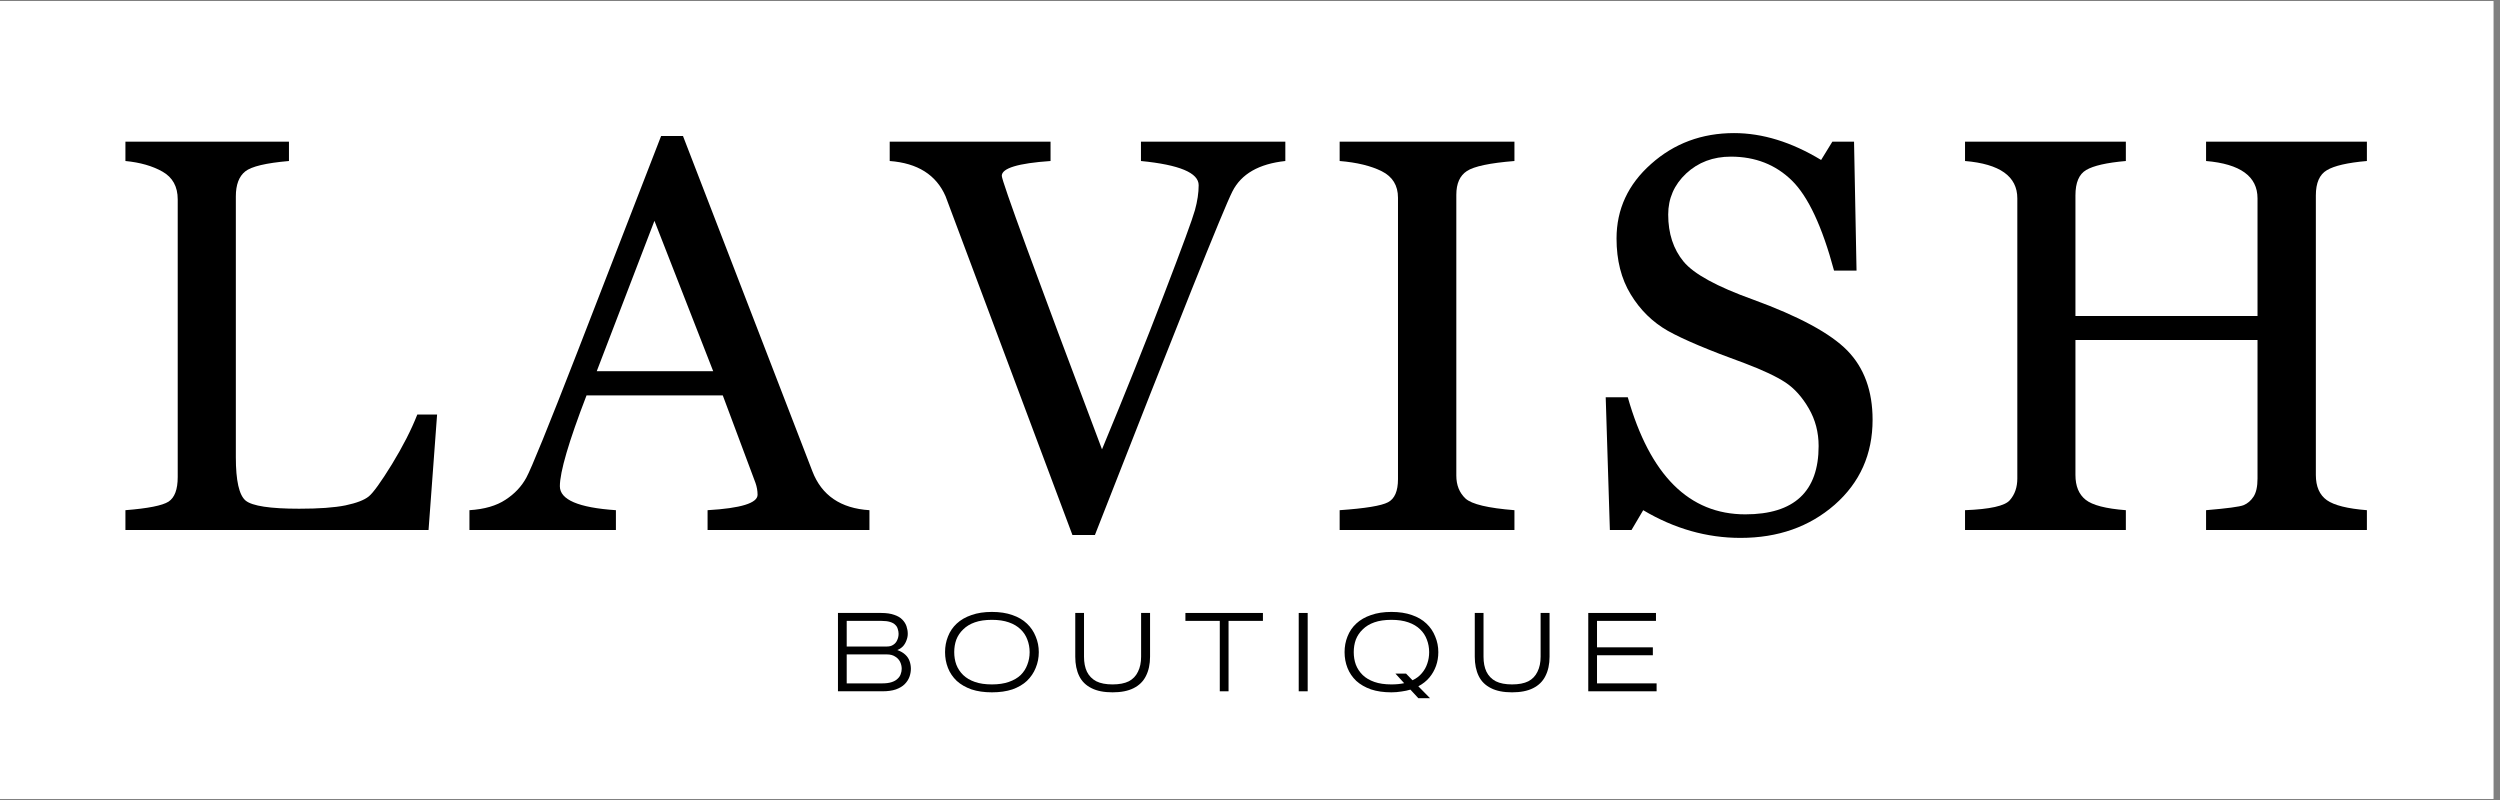
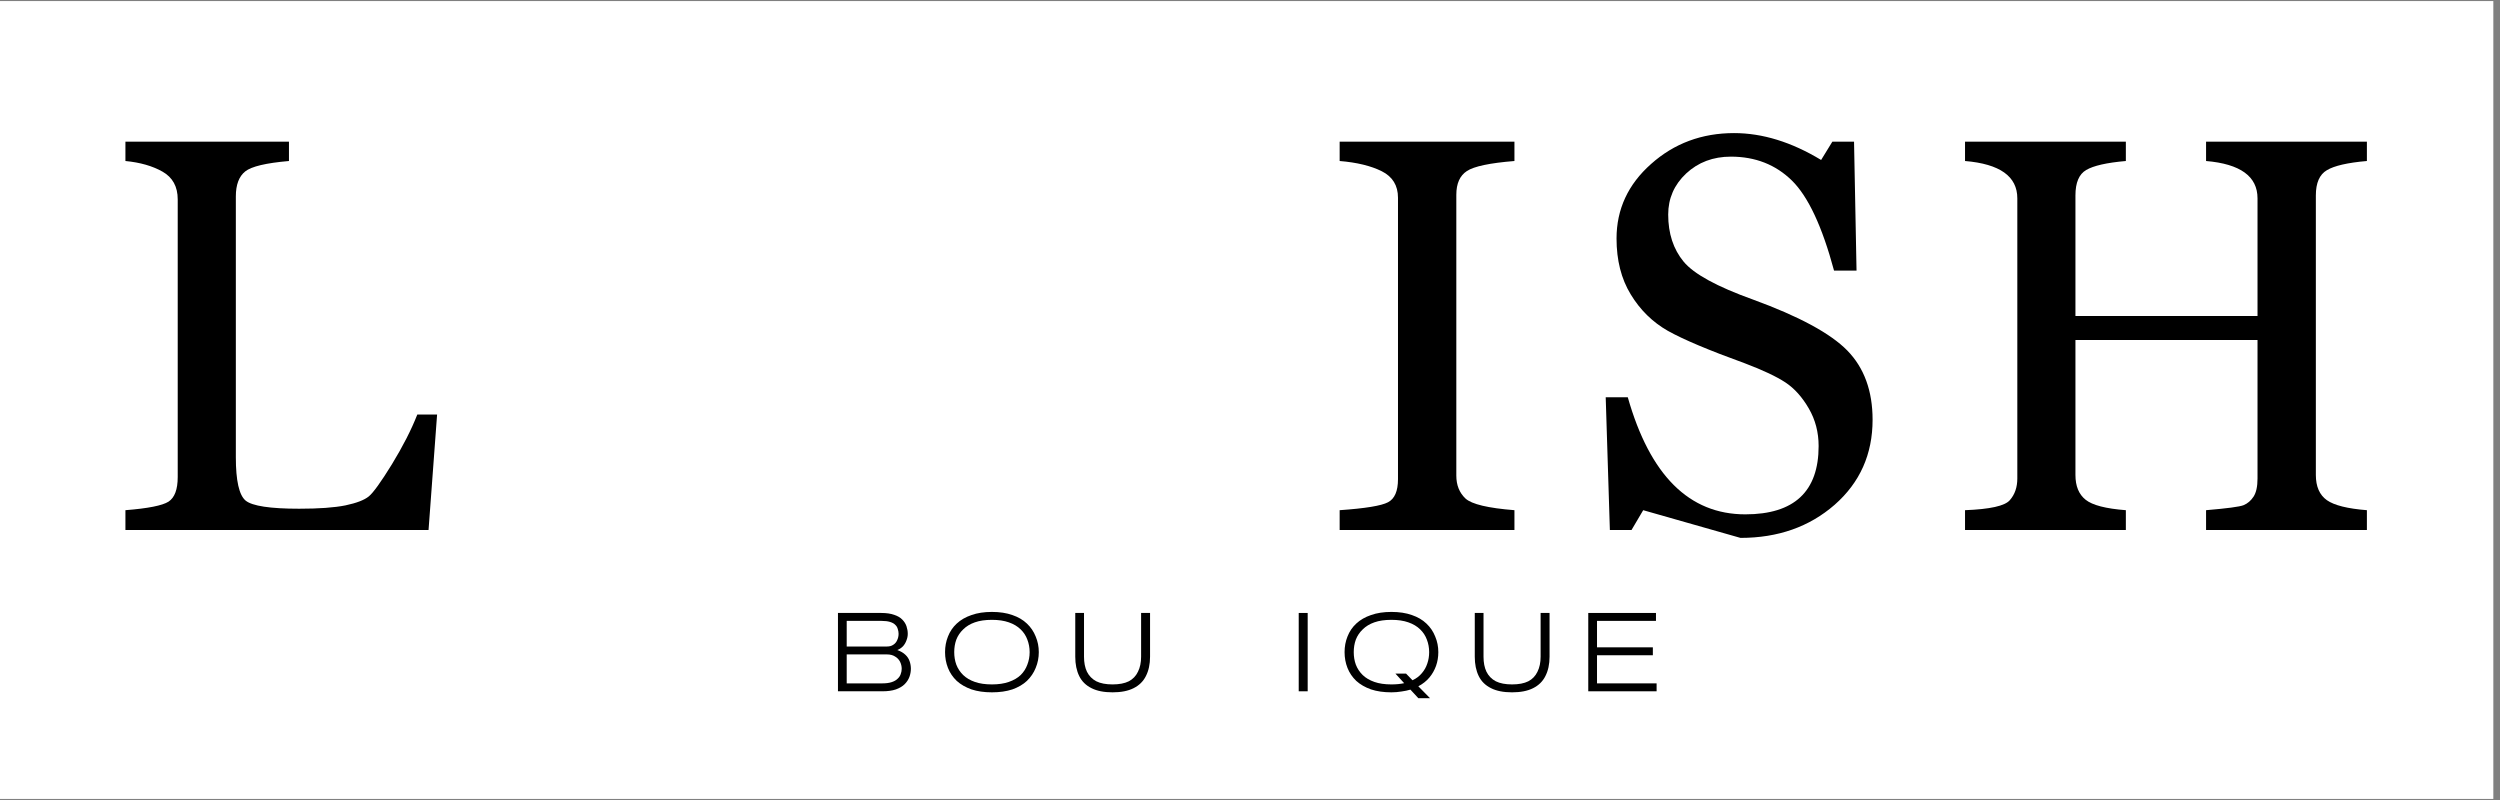
<svg xmlns="http://www.w3.org/2000/svg" width="250" zoomAndPan="magnify" viewBox="0 0 187.5 60" height="80" preserveAspectRatio="xMidYMid meet" version="1.0">
  <rect x="0" y="0" width="187.5" height="60" fill="#808080" stroke="none" />
  <defs>
    <g />
    <clipPath id="1f4a2276af">
      <path d="M 0 0.078 L 187 0.078 L 187 59.918 L 0 59.918 Z M 0 0.078 " clip-rule="nonzero" />
    </clipPath>
    <clipPath id="54a80f55e8">
      <rect x="0" width="177" y="0" height="49" />
    </clipPath>
    <clipPath id="fb3749c84b">
      <rect x="0" width="66" y="0" height="12" />
    </clipPath>
  </defs>
  <g clip-path="url(#1f4a2276af)">
    <path fill="#ffffff" d="M 0 0.078 L 187 0.078 L 187 59.922 L 0 59.922 Z M 0 0.078 " fill-opacity="1" fill-rule="nonzero" />
-     <path fill="#ffffff" d="M 0 0.078 L 187 0.078 L 187 59.922 L 0 59.922 Z M 0 0.078 " fill-opacity="1" fill-rule="nonzero" />
  </g>
  <g transform="matrix(1, 0, 0, 1, 7, 1)">
    <g clip-path="url(#54a80f55e8)">
      <g fill="#000000" fill-opacity="1">
        <g transform="translate(0.391, 38.748)">
          <g>
            <path d="M 24.75 0 L 2.016 0 L 2.016 -1.484 C 3.711 -1.617 4.789 -1.832 5.25 -2.125 C 5.707 -2.426 5.938 -3.039 5.938 -3.969 L 5.938 -24.797 C 5.938 -25.754 5.555 -26.445 4.797 -26.875 C 4.047 -27.301 3.117 -27.566 2.016 -27.672 L 2.016 -29.125 L 14.281 -29.125 L 14.281 -27.672 C 12.562 -27.523 11.469 -27.266 11 -26.891 C 10.531 -26.516 10.297 -25.891 10.297 -25.016 L 10.297 -5.453 C 10.297 -3.703 10.539 -2.617 11.031 -2.203 C 11.531 -1.797 12.867 -1.594 15.047 -1.594 C 16.523 -1.594 17.68 -1.676 18.516 -1.844 C 19.348 -2.02 19.93 -2.242 20.266 -2.516 C 20.598 -2.785 21.176 -3.586 22 -4.922 C 22.82 -6.266 23.457 -7.508 23.906 -8.656 L 25.391 -8.656 Z M 24.75 0 " />
          </g>
        </g>
      </g>
      <g fill="#000000" fill-opacity="1">
        <g transform="translate(29.052, 38.748)">
          <g>
-             <path d="M 17.016 0 L 17.016 -1.484 C 19.516 -1.629 20.766 -2.016 20.766 -2.641 C 20.766 -2.941 20.711 -3.238 20.609 -3.531 L 18.156 -10.094 L 7.938 -10.094 C 6.602 -6.625 5.938 -4.352 5.938 -3.281 C 5.938 -2.27 7.336 -1.672 10.141 -1.484 L 10.141 0 L -0.844 0 L -0.844 -1.484 C 0.281 -1.555 1.18 -1.816 1.859 -2.266 C 2.547 -2.711 3.066 -3.266 3.422 -3.922 C 3.785 -4.578 5.062 -7.719 7.25 -13.344 L 13.531 -29.547 L 15.172 -29.547 L 24.875 -4.406 C 25.57 -2.594 27 -1.617 29.156 -1.484 L 29.156 0 Z M 13.031 -23.188 L 8.703 -11.906 L 17.438 -11.906 Z M 13.031 -23.188 " />
-           </g>
+             </g>
        </g>
      </g>
      <g fill="#000000" fill-opacity="1">
        <g transform="translate(60.525, 38.748)">
          <g>
-             <path d="M 28.875 -27.672 C 26.895 -27.461 25.57 -26.703 24.906 -25.391 C 24.238 -24.078 20.801 -15.488 14.594 0.375 L 12.906 0.375 L 3.391 -25.031 C 2.691 -26.633 1.297 -27.516 -0.797 -27.672 L -0.797 -29.125 L 11.266 -29.125 L 11.266 -27.672 C 8.828 -27.504 7.609 -27.133 7.609 -26.562 C 7.609 -26.164 10.113 -19.328 15.125 -6.047 C 16.863 -10.234 18.41 -14.098 19.766 -17.641 C 21.129 -21.191 21.906 -23.305 22.094 -23.984 C 22.281 -24.66 22.375 -25.285 22.375 -25.859 C 22.375 -26.785 20.93 -27.391 18.047 -27.672 L 18.047 -29.125 L 28.875 -29.125 Z M 28.875 -27.672 " />
-           </g>
+             </g>
        </g>
      </g>
      <g fill="#000000" fill-opacity="1">
        <g transform="translate(91.833, 38.748)">
          <g>
            <path d="M 1.641 0 L 1.641 -1.484 C 3.566 -1.617 4.773 -1.816 5.266 -2.078 C 5.766 -2.336 6.016 -2.914 6.016 -3.812 L 6.016 -24.922 C 6.016 -25.836 5.609 -26.5 4.797 -26.906 C 3.984 -27.312 2.93 -27.566 1.641 -27.672 L 1.641 -29.125 L 14.75 -29.125 L 14.75 -27.672 C 12.906 -27.523 11.719 -27.273 11.188 -26.922 C 10.656 -26.578 10.391 -25.984 10.391 -25.141 L 10.391 -4.078 C 10.391 -3.367 10.617 -2.797 11.078 -2.359 C 11.547 -1.93 12.77 -1.641 14.75 -1.484 L 14.75 0 Z M 1.641 0 " />
          </g>
        </g>
      </g>
      <g fill="#000000" fill-opacity="1">
        <g transform="translate(111.506, 38.748)">
          <g>
-             <path d="M 4.734 -1.484 L 3.859 0 L 2.234 0 L 1.922 -9.953 L 3.578 -9.953 C 5.242 -4.098 8.18 -1.172 12.391 -1.172 C 16.055 -1.172 17.891 -2.879 17.891 -6.297 C 17.891 -7.328 17.645 -8.266 17.156 -9.109 C 16.664 -9.961 16.082 -10.613 15.406 -11.062 C 14.727 -11.508 13.711 -11.988 12.359 -12.5 C 9.66 -13.477 7.734 -14.289 6.578 -14.938 C 5.43 -15.594 4.504 -16.504 3.797 -17.672 C 3.086 -18.836 2.734 -20.234 2.734 -21.859 C 2.734 -24.055 3.598 -25.922 5.328 -27.453 C 7.055 -28.992 9.129 -29.766 11.547 -29.766 C 13.68 -29.766 15.859 -29.094 18.078 -27.75 L 18.922 -29.125 L 20.547 -29.125 L 20.734 -19.453 L 19.047 -19.453 C 18.16 -22.754 17.109 -25.004 15.891 -26.203 C 14.672 -27.398 13.145 -28 11.312 -28 C 9.977 -28 8.859 -27.578 7.953 -26.734 C 7.055 -25.891 6.609 -24.863 6.609 -23.656 C 6.609 -22.238 6.992 -21.062 7.766 -20.125 C 8.535 -19.195 10.27 -18.25 12.969 -17.281 C 16.426 -16.02 18.785 -14.742 20.047 -13.453 C 21.305 -12.16 21.938 -10.43 21.938 -8.266 C 21.938 -5.68 20.988 -3.555 19.094 -1.891 C 17.195 -0.234 14.844 0.594 12.031 0.594 C 9.5 0.594 7.066 -0.098 4.734 -1.484 Z M 4.734 -1.484 " />
+             <path d="M 4.734 -1.484 L 3.859 0 L 2.234 0 L 1.922 -9.953 L 3.578 -9.953 C 5.242 -4.098 8.18 -1.172 12.391 -1.172 C 16.055 -1.172 17.891 -2.879 17.891 -6.297 C 17.891 -7.328 17.645 -8.266 17.156 -9.109 C 16.664 -9.961 16.082 -10.613 15.406 -11.062 C 14.727 -11.508 13.711 -11.988 12.359 -12.5 C 9.66 -13.477 7.734 -14.289 6.578 -14.938 C 5.43 -15.594 4.504 -16.504 3.797 -17.672 C 3.086 -18.836 2.734 -20.234 2.734 -21.859 C 2.734 -24.055 3.598 -25.922 5.328 -27.453 C 7.055 -28.992 9.129 -29.766 11.547 -29.766 C 13.68 -29.766 15.859 -29.094 18.078 -27.75 L 18.922 -29.125 L 20.547 -29.125 L 20.734 -19.453 L 19.047 -19.453 C 18.16 -22.754 17.109 -25.004 15.891 -26.203 C 14.672 -27.398 13.145 -28 11.312 -28 C 9.977 -28 8.859 -27.578 7.953 -26.734 C 7.055 -25.891 6.609 -24.863 6.609 -23.656 C 6.609 -22.238 6.992 -21.062 7.766 -20.125 C 8.535 -19.195 10.27 -18.25 12.969 -17.281 C 16.426 -16.02 18.785 -14.742 20.047 -13.453 C 21.305 -12.16 21.938 -10.43 21.938 -8.266 C 21.938 -5.68 20.988 -3.555 19.094 -1.891 C 17.195 -0.234 14.844 0.594 12.031 0.594 Z M 4.734 -1.484 " />
          </g>
        </g>
      </g>
      <g fill="#000000" fill-opacity="1">
        <g transform="translate(138.361, 38.748)">
          <g>
            <path d="M 20.094 0 L 20.094 -1.484 C 21.676 -1.617 22.613 -1.742 22.906 -1.859 C 23.207 -1.984 23.457 -2.195 23.656 -2.5 C 23.852 -2.801 23.953 -3.254 23.953 -3.859 L 23.953 -14.25 L 10.297 -14.25 L 10.297 -4.125 C 10.297 -3.289 10.551 -2.672 11.062 -2.266 C 11.57 -1.859 12.578 -1.598 14.078 -1.484 L 14.078 0 L 2.016 0 L 2.016 -1.484 C 3.891 -1.555 5.008 -1.805 5.375 -2.234 C 5.75 -2.66 5.938 -3.203 5.938 -3.859 L 5.938 -24.875 C 5.938 -26.52 4.629 -27.453 2.016 -27.672 L 2.016 -29.125 L 14.078 -29.125 L 14.078 -27.672 C 12.641 -27.547 11.648 -27.32 11.109 -27 C 10.566 -26.688 10.297 -26.051 10.297 -25.094 L 10.297 -16.047 L 23.953 -16.047 L 23.953 -24.875 C 23.953 -26.52 22.664 -27.453 20.094 -27.672 L 20.094 -29.125 L 32.156 -29.125 L 32.156 -27.672 C 30.707 -27.547 29.707 -27.316 29.156 -26.984 C 28.602 -26.66 28.328 -26.031 28.328 -25.094 L 28.328 -4.125 C 28.328 -3.258 28.602 -2.629 29.156 -2.234 C 29.707 -1.848 30.707 -1.598 32.156 -1.484 L 32.156 0 Z M 20.094 0 " />
          </g>
        </g>
      </g>
    </g>
  </g>
  <g transform="matrix(1, 0, 0, 1, 61, 43)">
    <g clip-path="url(#fb3749c84b)">
      <g fill="#000000" fill-opacity="1">
        <g transform="translate(1.144, 8.847)">
          <g>
            <path d="M 4.031 0 L 0.703 0 L 0.703 -5.875 L 3.953 -5.875 C 4.336 -5.875 4.66 -5.828 4.922 -5.734 C 5.18 -5.648 5.383 -5.531 5.531 -5.375 C 5.676 -5.227 5.781 -5.062 5.844 -4.875 C 5.906 -4.688 5.938 -4.5 5.938 -4.312 C 5.938 -4.145 5.906 -3.984 5.844 -3.828 C 5.789 -3.672 5.707 -3.523 5.594 -3.391 C 5.477 -3.266 5.332 -3.164 5.156 -3.094 C 5.414 -3 5.617 -2.879 5.766 -2.734 C 5.91 -2.598 6.016 -2.438 6.078 -2.25 C 6.141 -2.07 6.172 -1.883 6.172 -1.688 C 6.172 -1.477 6.133 -1.273 6.062 -1.078 C 5.988 -0.879 5.867 -0.695 5.703 -0.531 C 5.547 -0.375 5.328 -0.242 5.047 -0.141 C 4.773 -0.047 4.438 0 4.031 0 Z M 1.359 -0.594 L 4.031 -0.594 C 4.312 -0.594 4.547 -0.625 4.734 -0.688 C 4.922 -0.75 5.066 -0.832 5.172 -0.938 C 5.285 -1.039 5.363 -1.156 5.406 -1.281 C 5.457 -1.414 5.484 -1.551 5.484 -1.688 C 5.484 -1.875 5.441 -2.051 5.359 -2.219 C 5.273 -2.383 5.148 -2.516 4.984 -2.609 C 4.828 -2.711 4.625 -2.766 4.375 -2.766 L 1.359 -2.766 Z M 1.359 -3.359 L 4.375 -3.359 C 4.562 -3.359 4.719 -3.398 4.844 -3.484 C 4.977 -3.566 5.078 -3.68 5.141 -3.828 C 5.211 -3.973 5.25 -4.133 5.25 -4.312 C 5.25 -4.438 5.227 -4.555 5.188 -4.672 C 5.156 -4.797 5.094 -4.898 5 -4.984 C 4.914 -5.078 4.785 -5.148 4.609 -5.203 C 4.441 -5.254 4.223 -5.281 3.953 -5.281 L 1.359 -5.281 Z M 1.359 -3.359 " />
          </g>
        </g>
      </g>
      <g fill="#000000" fill-opacity="1">
        <g transform="translate(9.348, 8.847)">
          <g>
            <path d="M 0.531 -2.938 C 0.531 -3.352 0.602 -3.742 0.75 -4.109 C 0.895 -4.484 1.113 -4.805 1.406 -5.078 C 1.707 -5.359 2.078 -5.57 2.516 -5.719 C 2.953 -5.875 3.461 -5.953 4.047 -5.953 C 4.629 -5.953 5.141 -5.875 5.578 -5.719 C 6.016 -5.57 6.379 -5.359 6.672 -5.078 C 6.961 -4.805 7.18 -4.484 7.328 -4.109 C 7.484 -3.742 7.562 -3.352 7.562 -2.938 C 7.562 -2.52 7.484 -2.125 7.328 -1.75 C 7.18 -1.383 6.961 -1.062 6.672 -0.781 C 6.379 -0.508 6.016 -0.297 5.578 -0.141 C 5.141 0.004 4.629 0.078 4.047 0.078 C 3.461 0.078 2.953 0.004 2.516 -0.141 C 2.078 -0.297 1.707 -0.508 1.406 -0.781 C 1.113 -1.062 0.895 -1.383 0.75 -1.75 C 0.602 -2.125 0.531 -2.52 0.531 -2.938 Z M 6.875 -2.938 C 6.875 -3.27 6.816 -3.582 6.703 -3.875 C 6.598 -4.164 6.43 -4.422 6.203 -4.641 C 5.973 -4.867 5.676 -5.047 5.312 -5.172 C 4.957 -5.297 4.535 -5.359 4.047 -5.359 C 3.547 -5.359 3.117 -5.297 2.766 -5.172 C 2.41 -5.047 2.117 -4.867 1.891 -4.641 C 1.66 -4.422 1.488 -4.164 1.375 -3.875 C 1.27 -3.582 1.219 -3.27 1.219 -2.938 C 1.219 -2.602 1.27 -2.289 1.375 -2 C 1.488 -1.707 1.66 -1.445 1.891 -1.219 C 2.117 -1 2.41 -0.828 2.766 -0.703 C 3.117 -0.578 3.547 -0.516 4.047 -0.516 C 4.535 -0.516 4.957 -0.578 5.312 -0.703 C 5.676 -0.828 5.973 -1 6.203 -1.219 C 6.43 -1.445 6.598 -1.707 6.703 -2 C 6.816 -2.289 6.875 -2.602 6.875 -2.938 Z M 6.875 -2.938 " />
          </g>
        </g>
      </g>
      <g fill="#000000" fill-opacity="1">
        <g transform="translate(18.942, 8.847)">
          <g>
            <path d="M 3.5 0.078 C 2.863 0.078 2.336 -0.023 1.922 -0.234 C 1.504 -0.441 1.195 -0.742 1 -1.141 C 0.801 -1.547 0.703 -2.031 0.703 -2.594 L 0.703 -5.875 L 1.359 -5.875 L 1.359 -2.594 C 1.359 -2.156 1.43 -1.781 1.578 -1.469 C 1.734 -1.156 1.969 -0.914 2.281 -0.75 C 2.594 -0.594 3 -0.516 3.5 -0.516 C 4 -0.516 4.406 -0.594 4.719 -0.75 C 5.031 -0.914 5.258 -1.156 5.406 -1.469 C 5.562 -1.781 5.641 -2.156 5.641 -2.594 L 5.641 -5.875 L 6.312 -5.875 L 6.312 -2.594 C 6.312 -2.031 6.207 -1.547 6 -1.141 C 5.801 -0.742 5.492 -0.441 5.078 -0.234 C 4.66 -0.023 4.133 0.078 3.5 0.078 Z M 3.5 0.078 " />
          </g>
        </g>
      </g>
      <g fill="#000000" fill-opacity="1">
        <g transform="translate(27.453, 8.847)">
          <g>
-             <path d="M 0.453 -5.875 L 6.266 -5.875 L 6.266 -5.281 L 3.688 -5.281 L 3.688 0 L 3.031 0 L 3.031 -5.281 L 0.453 -5.281 Z M 0.453 -5.875 " />
-           </g>
+             </g>
        </g>
      </g>
      <g fill="#000000" fill-opacity="1">
        <g transform="translate(35.67, 8.847)">
          <g>
            <path d="M 0.734 0 L 0.734 -5.875 L 1.406 -5.875 L 1.406 0 Z M 0.734 0 " />
          </g>
        </g>
      </g>
      <g fill="#000000" fill-opacity="1">
        <g transform="translate(39.312, 8.847)">
          <g>
            <path d="M 0.531 -2.938 C 0.531 -3.352 0.602 -3.742 0.75 -4.109 C 0.895 -4.484 1.113 -4.805 1.406 -5.078 C 1.707 -5.359 2.078 -5.57 2.516 -5.719 C 2.953 -5.875 3.461 -5.953 4.047 -5.953 C 4.629 -5.953 5.141 -5.875 5.578 -5.719 C 6.016 -5.57 6.379 -5.359 6.672 -5.078 C 6.961 -4.805 7.18 -4.484 7.328 -4.109 C 7.484 -3.742 7.562 -3.352 7.562 -2.938 C 7.562 -2.57 7.504 -2.227 7.391 -1.906 C 7.273 -1.582 7.109 -1.289 6.891 -1.031 C 6.672 -0.77 6.395 -0.551 6.062 -0.375 L 6.938 0.516 L 6.062 0.516 L 5.469 -0.125 C 5.258 -0.062 5.035 -0.016 4.797 0.016 C 4.555 0.055 4.305 0.078 4.047 0.078 C 3.461 0.078 2.953 0.004 2.516 -0.141 C 2.078 -0.297 1.707 -0.508 1.406 -0.781 C 1.113 -1.062 0.895 -1.383 0.75 -1.75 C 0.602 -2.125 0.531 -2.52 0.531 -2.938 Z M 6.875 -2.938 C 6.875 -3.27 6.816 -3.582 6.703 -3.875 C 6.598 -4.164 6.43 -4.422 6.203 -4.641 C 5.973 -4.867 5.676 -5.047 5.312 -5.172 C 4.957 -5.297 4.535 -5.359 4.047 -5.359 C 3.547 -5.359 3.117 -5.297 2.766 -5.172 C 2.41 -5.047 2.117 -4.867 1.891 -4.641 C 1.66 -4.422 1.488 -4.164 1.375 -3.875 C 1.27 -3.582 1.219 -3.27 1.219 -2.938 C 1.219 -2.602 1.27 -2.289 1.375 -2 C 1.488 -1.707 1.66 -1.445 1.891 -1.219 C 2.117 -1 2.41 -0.828 2.766 -0.703 C 3.117 -0.578 3.547 -0.516 4.047 -0.516 C 4.398 -0.516 4.719 -0.547 5 -0.609 L 4.344 -1.328 L 5.141 -1.328 L 5.625 -0.828 C 5.914 -0.961 6.148 -1.141 6.328 -1.359 C 6.516 -1.578 6.648 -1.816 6.734 -2.078 C 6.828 -2.348 6.875 -2.633 6.875 -2.938 Z M 6.875 -2.938 " />
          </g>
        </g>
      </g>
      <g fill="#000000" fill-opacity="1">
        <g transform="translate(48.905, 8.847)">
          <g>
            <path d="M 3.5 0.078 C 2.863 0.078 2.336 -0.023 1.922 -0.234 C 1.504 -0.441 1.195 -0.742 1 -1.141 C 0.801 -1.547 0.703 -2.031 0.703 -2.594 L 0.703 -5.875 L 1.359 -5.875 L 1.359 -2.594 C 1.359 -2.156 1.43 -1.781 1.578 -1.469 C 1.734 -1.156 1.969 -0.914 2.281 -0.75 C 2.594 -0.594 3 -0.516 3.5 -0.516 C 4 -0.516 4.406 -0.594 4.719 -0.75 C 5.031 -0.914 5.258 -1.156 5.406 -1.469 C 5.562 -1.781 5.641 -2.156 5.641 -2.594 L 5.641 -5.875 L 6.312 -5.875 L 6.312 -2.594 C 6.312 -2.031 6.207 -1.547 6 -1.141 C 5.801 -0.742 5.492 -0.441 5.078 -0.234 C 4.66 -0.023 4.133 0.078 3.5 0.078 Z M 3.5 0.078 " />
          </g>
        </g>
      </g>
      <g fill="#000000" fill-opacity="1">
        <g transform="translate(57.417, 8.847)">
          <g>
            <path d="M 1.359 -3.297 L 5.547 -3.297 L 5.547 -2.703 L 1.359 -2.703 L 1.359 -0.594 L 5.828 -0.594 L 5.828 0 L 0.703 0 L 0.703 -5.875 L 5.781 -5.875 L 5.781 -5.281 L 1.359 -5.281 Z M 1.359 -3.297 " />
          </g>
        </g>
      </g>
    </g>
  </g>
</svg>